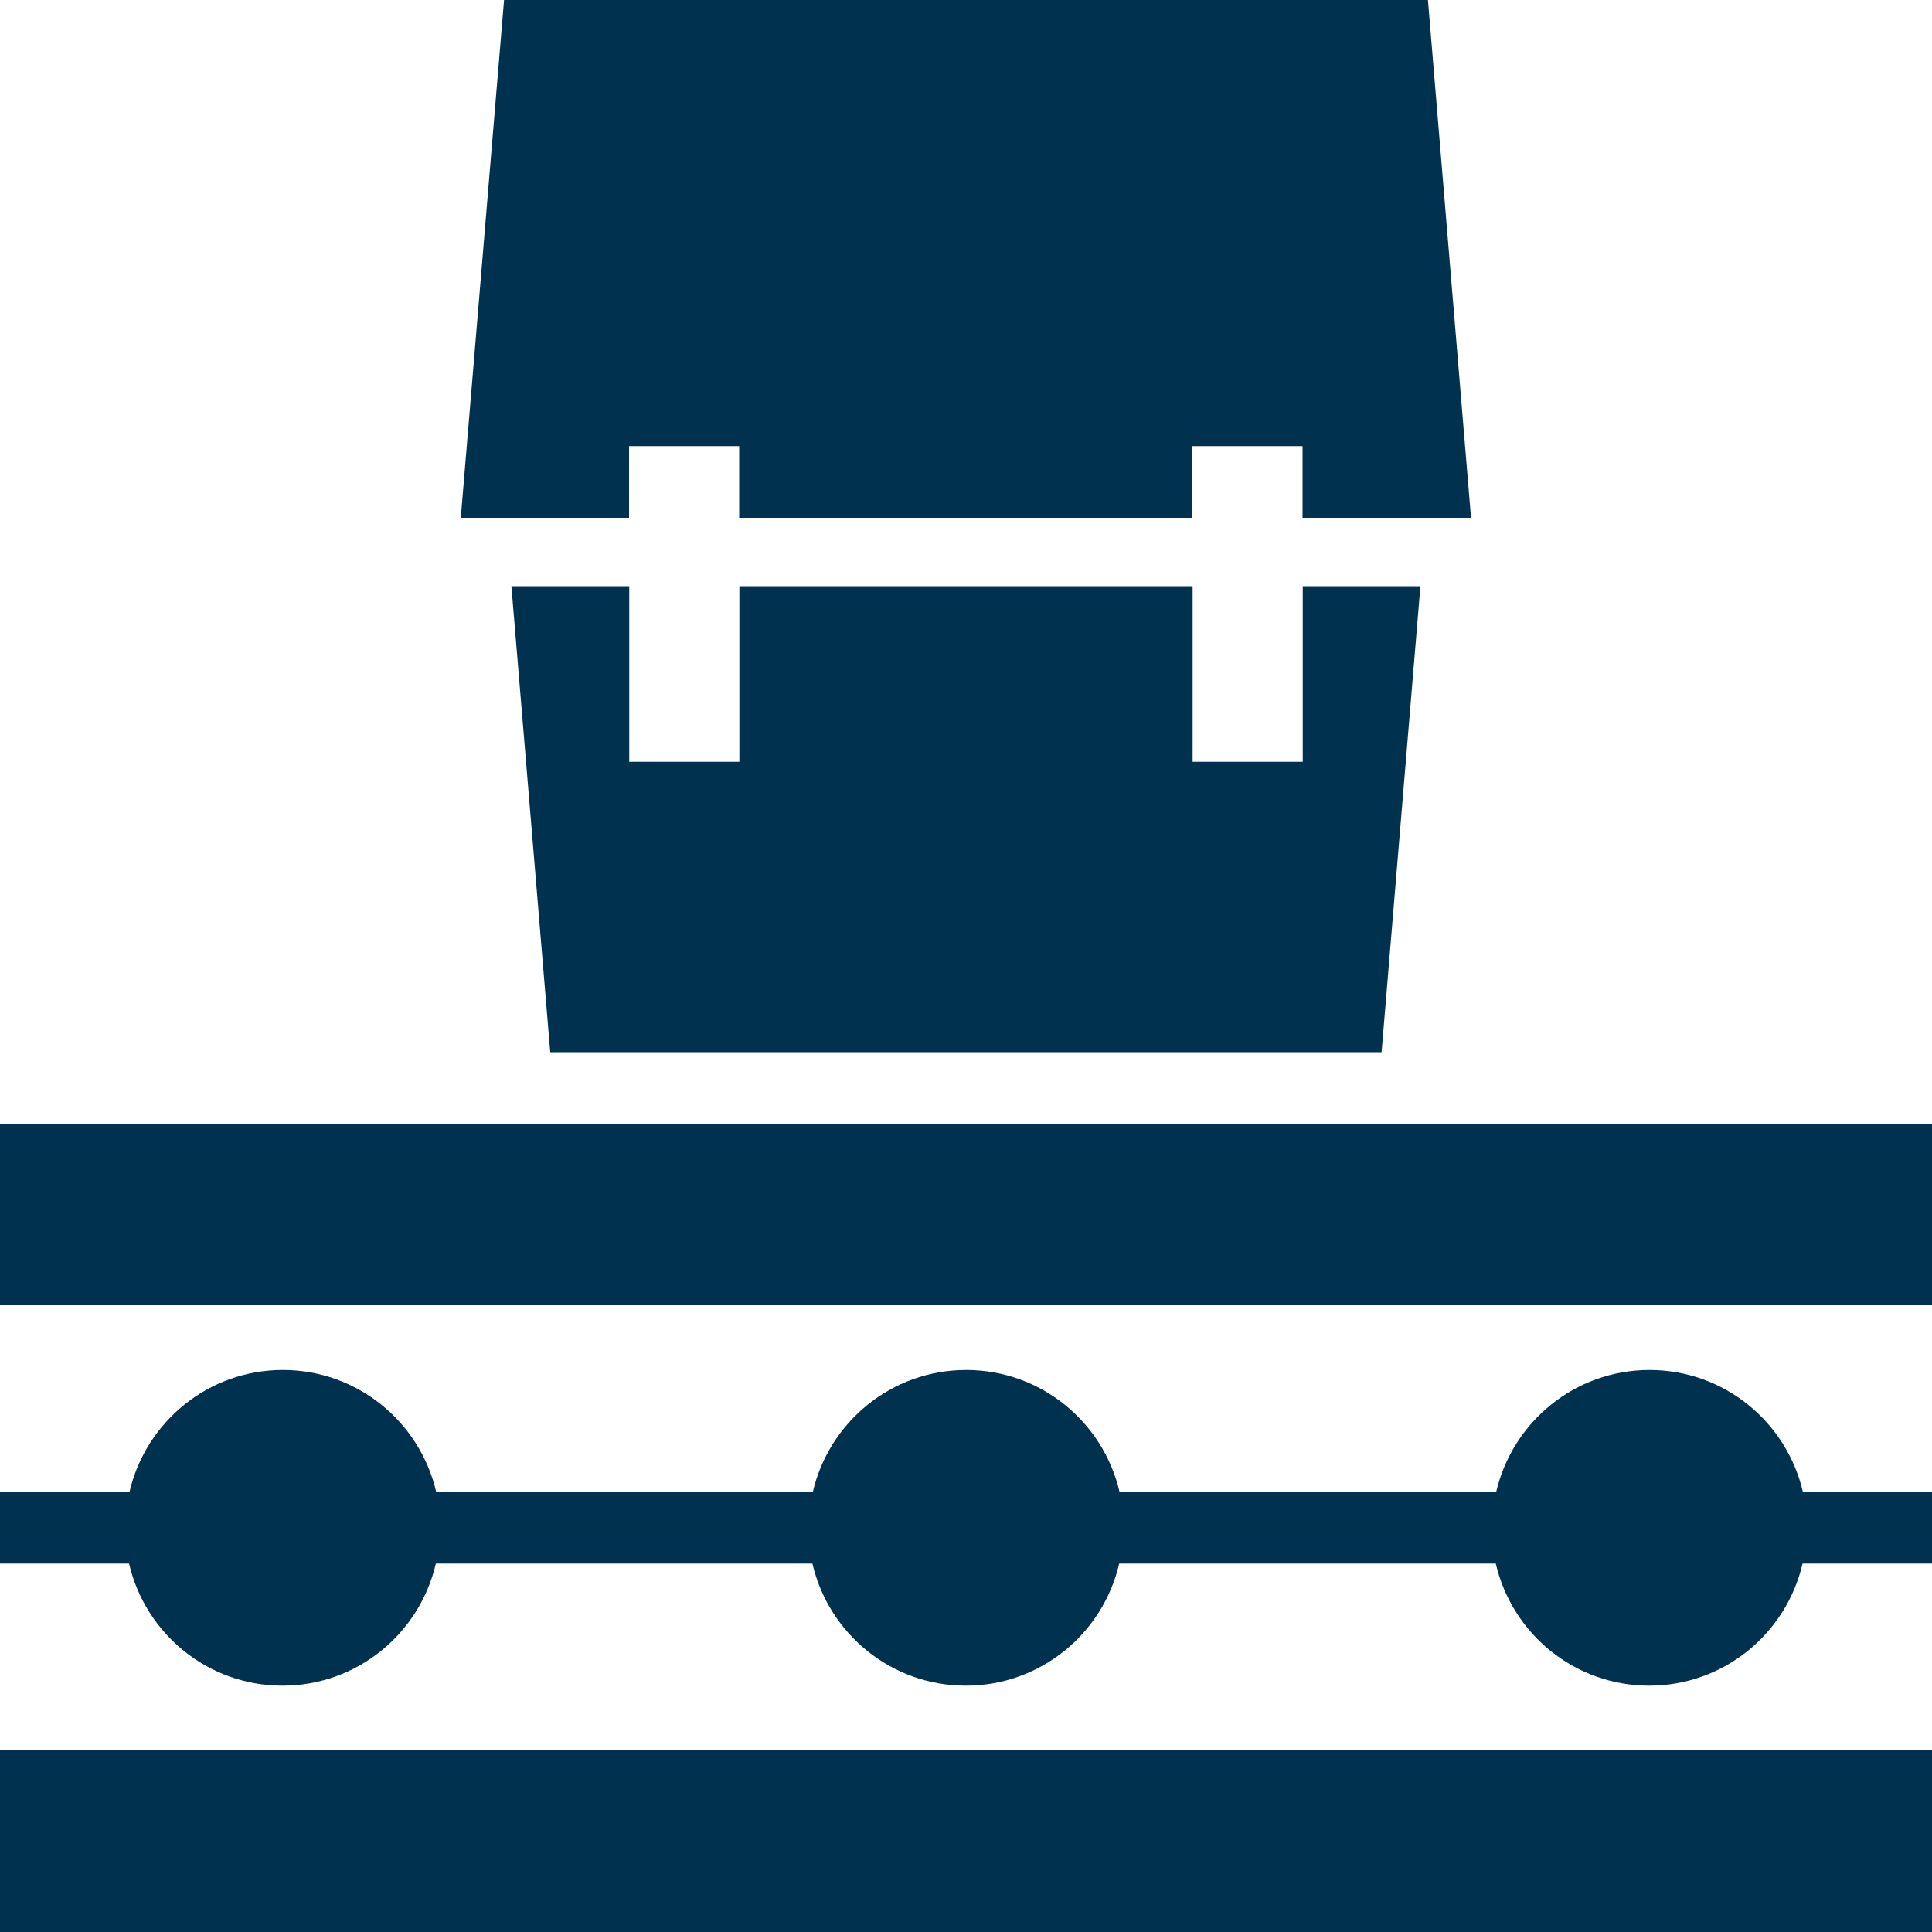
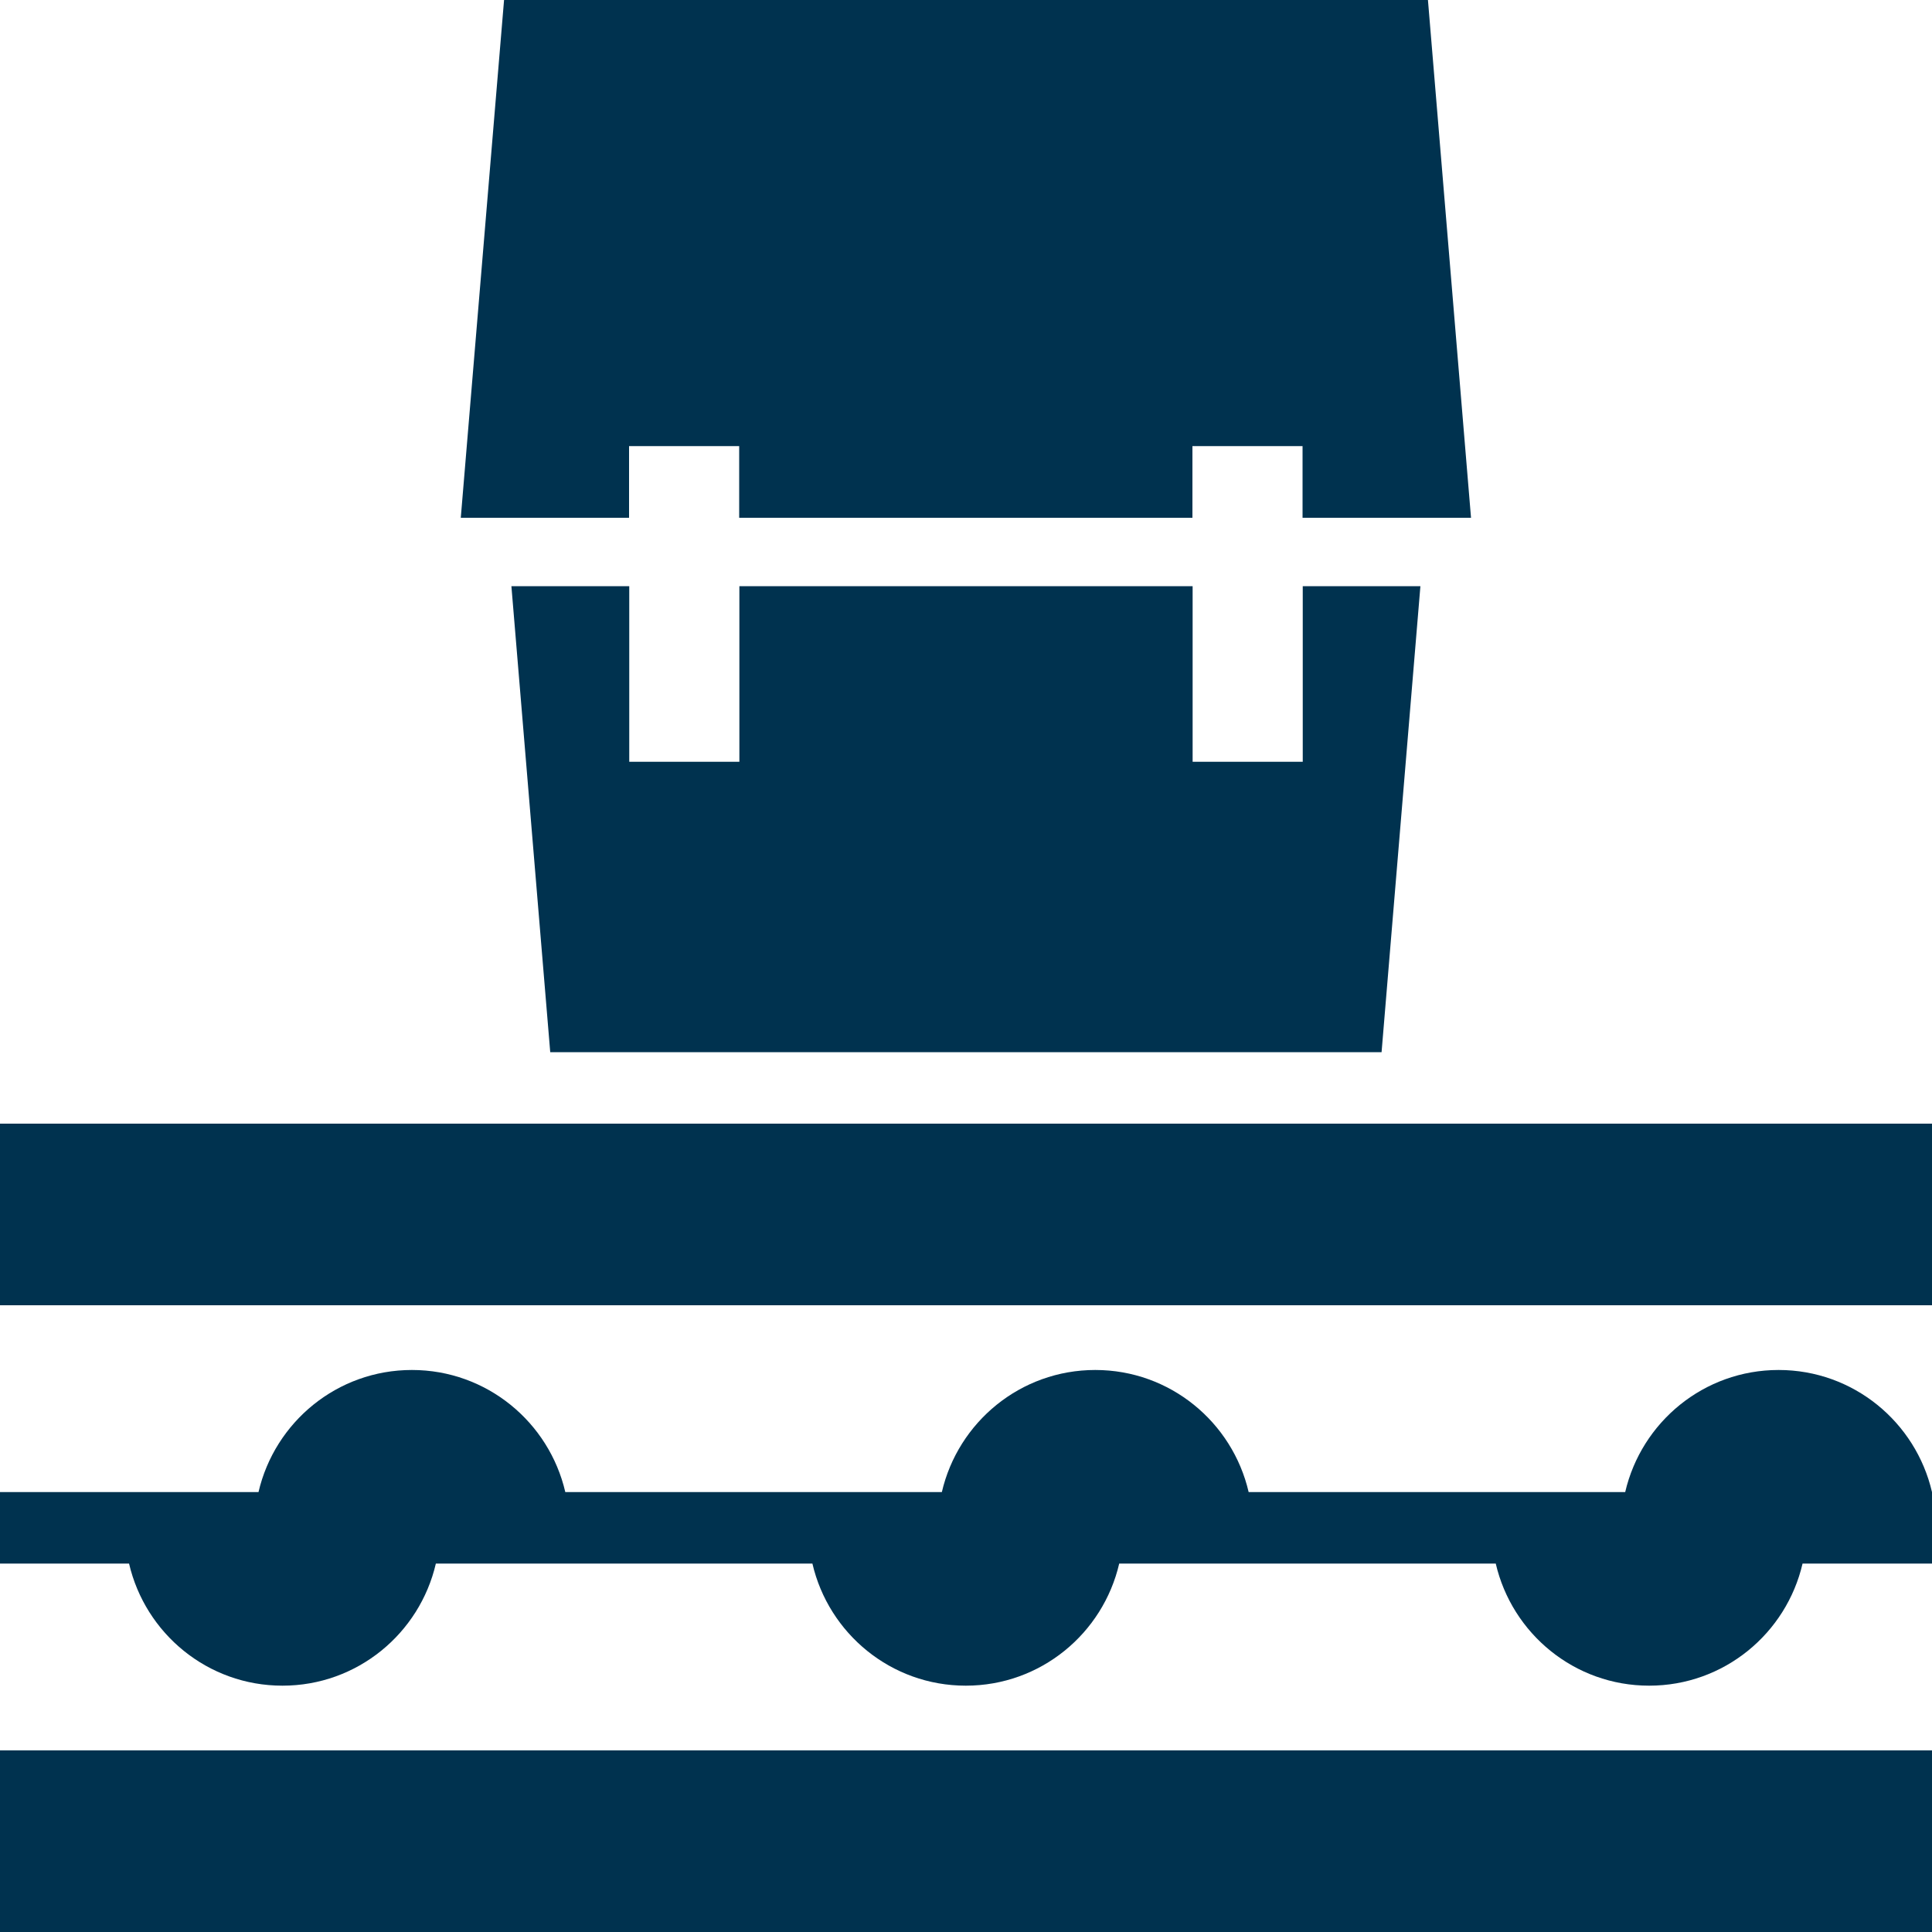
<svg xmlns="http://www.w3.org/2000/svg" id="Ebene_1" version="1.1" width="100" height="100" viewBox="0 0 100 100">
  <defs>
    <style>
      .st0 {
        fill: #00324f;
        fill-rule: evenodd;
      }
    </style>
  </defs>
-   <path id="FMX_Icon_Transport" class="st0" d="M67.43,26.8h8.71l-2.23-26.8H26.09l-2.24,26.8h8.71v-3.71h5.7v3.71h23.46v-3.71h5.7v3.71h.01ZM67.43,30.34v9.09h-5.7v-9.09h-23.46v9.09h-5.7v-9.09h-6.1l2.01,24.12h43.03l2.01-24.12h-6.1.01ZM0,67.56h100v-9.4H0v9.4ZM93.32,80.93h6.68v-3.7h-6.68c-.84-3.62-4.07-6.32-7.94-6.32s-7.1,2.7-7.94,6.32h-19.49c-.84-3.62-4.07-6.32-7.94-6.32s-7.1,2.7-7.94,6.32h-19.49c-.84-3.62-4.07-6.32-7.94-6.32s-7.1,2.7-7.94,6.32H0v3.7h6.68c.84,3.62,4.07,6.32,7.94,6.32s7.1-2.7,7.94-6.32h19.49c.84,3.62,4.07,6.32,7.94,6.32s7.1-2.7,7.94-6.32h19.49c.84,3.62,4.07,6.32,7.94,6.32s7.1-2.7,7.94-6.32h.02ZM0,100h100v-9.4H0v9.4Z" />
+   <path id="FMX_Icon_Transport" class="st0" d="M67.43,26.8h8.71l-2.23-26.8H26.09l-2.24,26.8h8.71v-3.71h5.7v3.71h23.46v-3.71h5.7v3.71h.01ZM67.43,30.34v9.09h-5.7v-9.09h-23.46v9.09h-5.7v-9.09h-6.1l2.01,24.12h43.03l2.01-24.12h-6.1.01ZM0,67.56h100v-9.4H0v9.4ZM93.32,80.93h6.68v-3.7c-.84-3.62-4.07-6.32-7.94-6.32s-7.1,2.7-7.94,6.32h-19.49c-.84-3.62-4.07-6.32-7.94-6.32s-7.1,2.7-7.94,6.32h-19.49c-.84-3.62-4.07-6.32-7.94-6.32s-7.1,2.7-7.94,6.32H0v3.7h6.68c.84,3.62,4.07,6.32,7.94,6.32s7.1-2.7,7.94-6.32h19.49c.84,3.62,4.07,6.32,7.94,6.32s7.1-2.7,7.94-6.32h19.49c.84,3.62,4.07,6.32,7.94,6.32s7.1-2.7,7.94-6.32h.02ZM0,100h100v-9.4H0v9.4Z" />
</svg>